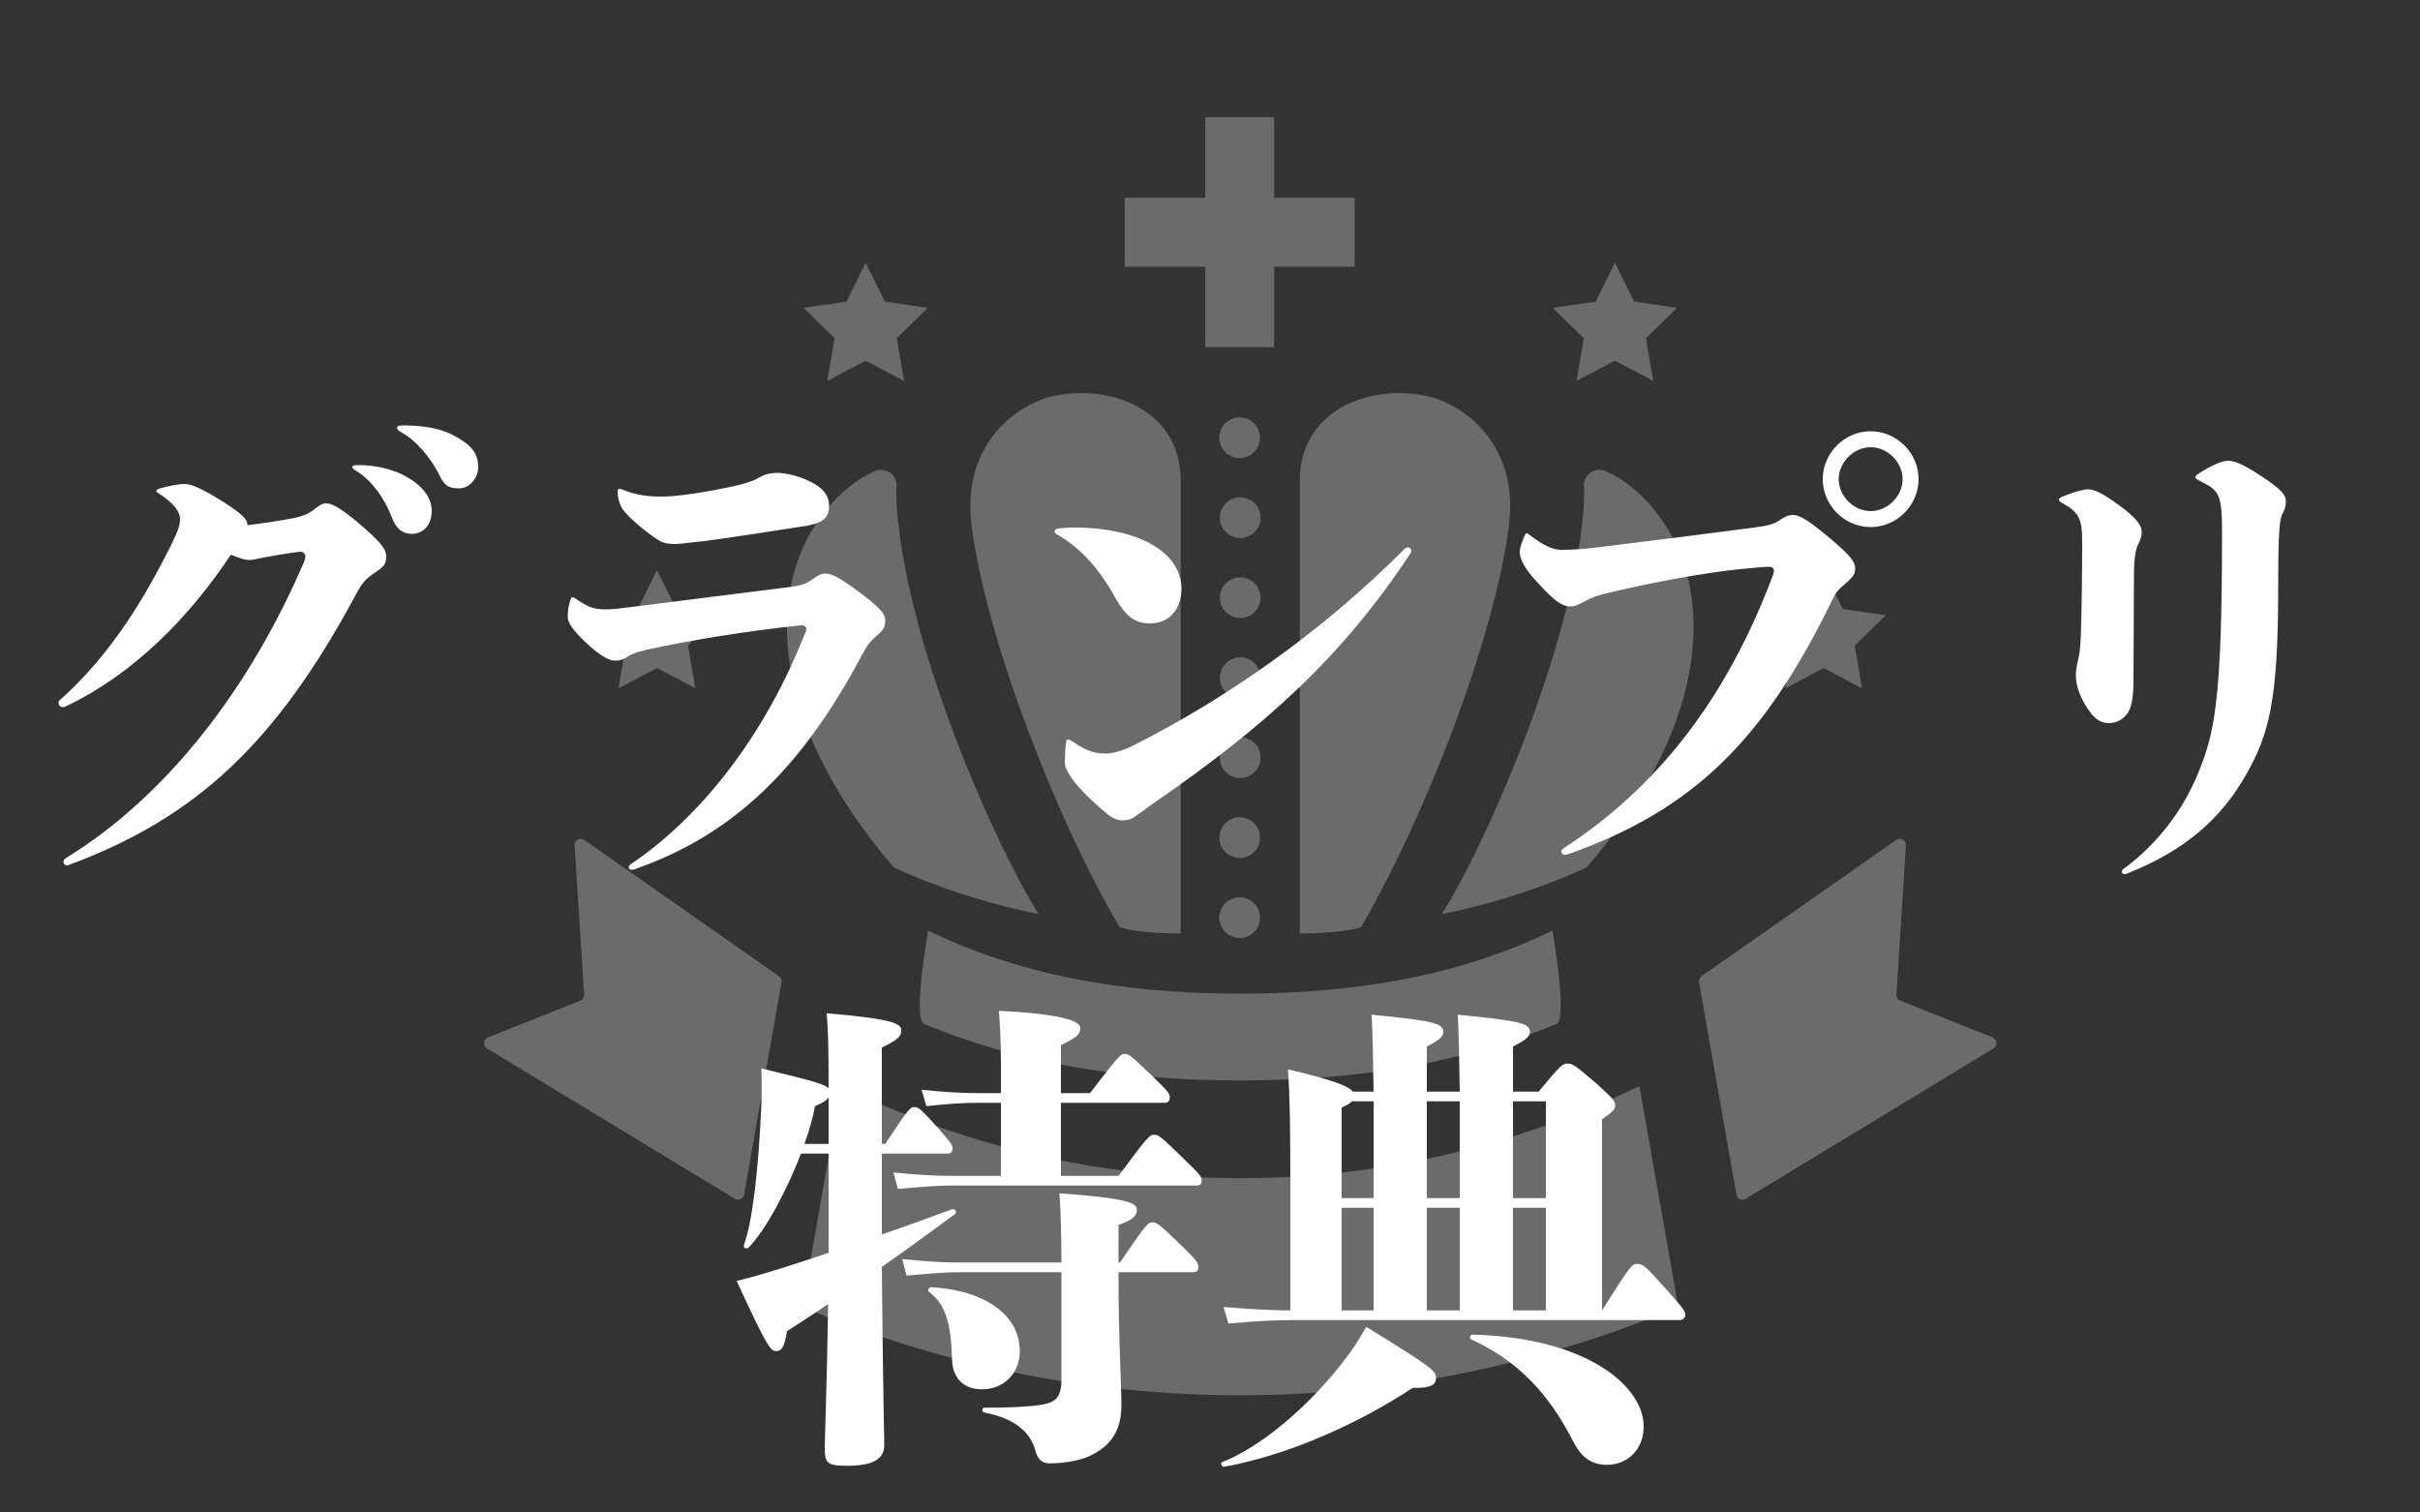
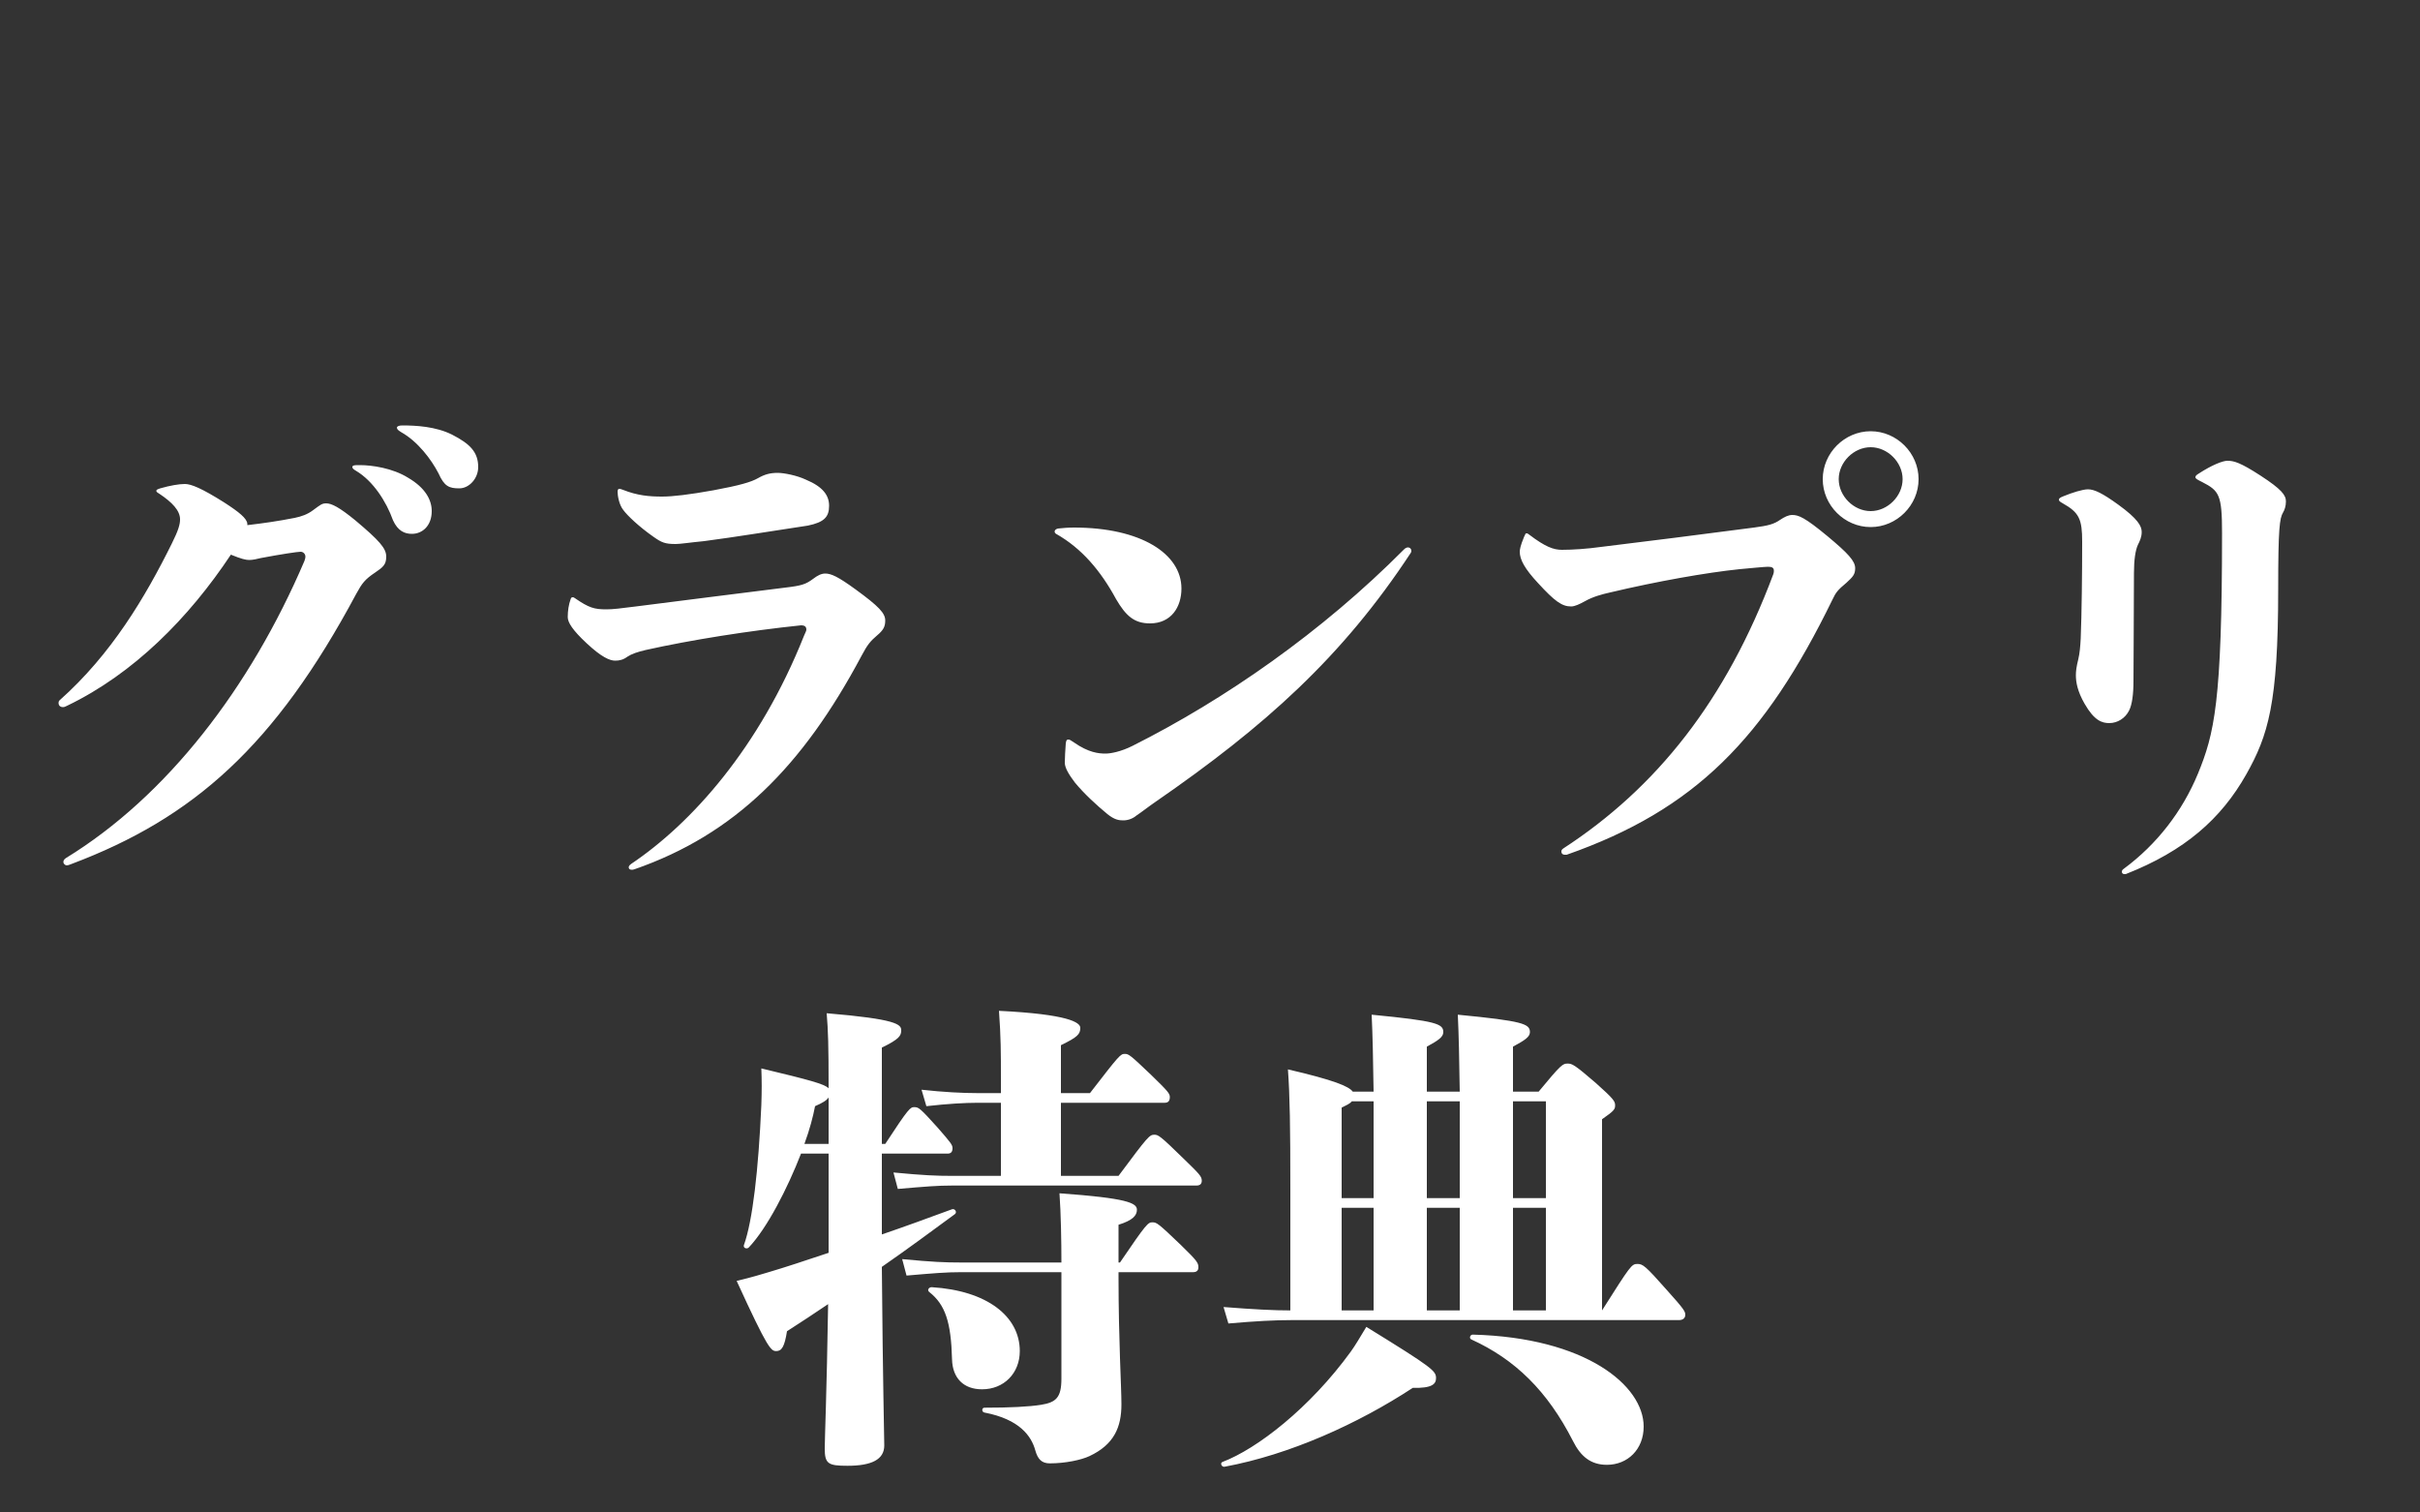
<svg xmlns="http://www.w3.org/2000/svg" width="80" height="50" viewBox="0 0 80 50" fill="none">
  <rect x="0" y="0" width="80" height="50" fill="#333333" stroke="none" />
  <g clip-path="url(#clip0_0_48)">
    <path d="M19.325 27.773C19.262 27.722 19.175 27.713 19.103 27.75C19.031 27.786 18.989 27.863 18.995 27.945L19.309 32.88C19.317 32.968 19.265 33.049 19.183 33.081L16.129 34.296C16.059 34.323 16.01 34.387 16.001 34.462C15.993 34.537 16.027 34.61 16.088 34.653L24.284 39.624C24.34 39.664 24.413 39.673 24.476 39.645C24.541 39.619 24.587 39.562 24.599 39.493L25.834 32.472C25.848 32.401 25.819 32.326 25.762 32.278L19.325 27.773Z" fill="#F3EAF5" fill-opacity="0.3" />
    <path d="M65.873 34.296L62.818 33.081C62.737 33.049 62.685 32.968 62.69 32.88L63.007 27.945C63.012 27.863 62.969 27.786 62.897 27.75C62.825 27.713 62.739 27.722 62.676 27.773L56.238 32.278C56.182 32.326 56.153 32.401 56.166 32.472L57.402 39.493C57.413 39.561 57.459 39.619 57.523 39.645C57.589 39.673 57.66 39.664 57.718 39.624L65.912 34.653C65.975 34.61 66.007 34.537 65.999 34.462C65.99 34.387 65.941 34.323 65.873 34.296Z" fill="#F3EAF5" fill-opacity="0.3" />
    <path d="M41 38.948C36.271 38.948 31.794 37.849 27.805 35.901L26.521 43.201C30.975 45.084 35.868 46.124 41 46.124C46.131 46.124 51.026 45.084 55.48 43.201L54.194 35.901C50.208 37.849 45.731 38.948 41 38.948Z" fill="#F3EAF5" fill-opacity="0.3" />
    <path d="M30.546 33.849C33.556 35.106 36.991 35.719 41 35.719C45.01 35.719 48.443 35.106 51.456 33.849C51.837 33.69 51.319 30.762 51.319 30.762C48.444 32.166 45.069 32.849 41 32.849C36.93 32.849 33.556 32.166 30.682 30.762C30.682 30.762 30.164 33.69 30.546 33.849Z" fill="#F3EAF5" fill-opacity="0.3" />
    <path d="M40.983 31.009C41.354 31.009 41.654 30.707 41.654 30.336C41.654 29.965 41.354 29.663 40.983 29.663C40.611 29.663 40.308 29.965 40.308 30.336C40.308 30.707 40.611 31.009 40.983 31.009Z" fill="#F3EAF5" fill-opacity="0.3" />
    <path d="M39.843 11.475H42.121V8.817H44.782V6.535H42.121V3.876H39.843V6.535H37.182V8.817H39.843V11.475Z" fill="#F3EAF5" fill-opacity="0.3" />
-     <path d="M40.983 28.363C41.354 28.363 41.654 28.062 41.654 27.692C41.654 27.319 41.354 27.017 40.983 27.017C40.611 27.017 40.308 27.319 40.308 27.692C40.308 28.062 40.611 28.363 40.983 28.363Z" fill="#F3EAF5" fill-opacity="0.3" />
    <path d="M40.999 24.373C40.628 24.373 40.326 24.677 40.326 25.047C40.326 25.418 40.628 25.72 40.999 25.72C41.371 25.72 41.673 25.418 41.673 25.047C41.673 24.677 41.371 24.373 40.999 24.373Z" fill="#F3EAF5" fill-opacity="0.3" />
    <path d="M40.999 21.729C40.628 21.729 40.326 22.031 40.326 22.403C40.326 22.775 40.628 23.074 40.999 23.074C41.371 23.074 41.673 22.775 41.673 22.403C41.673 22.031 41.371 21.729 40.999 21.729Z" fill="#F3EAF5" fill-opacity="0.3" />
    <path d="M40.999 19.086C40.628 19.086 40.326 19.388 40.326 19.759C40.326 20.131 40.628 20.432 40.999 20.432C41.371 20.432 41.673 20.131 41.673 19.759C41.673 19.388 41.371 19.086 40.999 19.086Z" fill="#F3EAF5" fill-opacity="0.3" />
    <path d="M40.999 16.441C40.628 16.441 40.326 16.742 40.326 17.114C40.326 17.485 40.628 17.787 40.999 17.787C41.371 17.787 41.673 17.485 41.673 17.114C41.673 16.742 41.371 16.441 40.999 16.441Z" fill="#F3EAF5" fill-opacity="0.3" />
-     <path d="M40.983 13.797C40.611 13.797 40.308 14.098 40.308 14.468C40.308 14.841 40.611 15.143 40.983 15.143C41.354 15.143 41.654 14.841 41.654 14.468C41.654 14.098 41.354 13.797 40.983 13.797Z" fill="#F3EAF5" fill-opacity="0.3" />
    <path d="M37.012 30.649C37.474 30.815 38.462 30.859 39.031 30.859V29.067V15.883C39.031 13.611 36.824 12.701 34.888 13.077C33.693 13.31 31.766 14.633 32.119 17.38C32.596 21.112 34.917 27.094 37.012 30.649Z" fill="#F3EAF5" fill-opacity="0.3" />
-     <path d="M34.339 30.222C32.898 27.945 30.062 21.533 29.663 16.977C29.607 16.324 29.64 16.034 29.64 16.034C29.636 15.845 29.529 15.674 29.361 15.588C29.194 15.501 28.992 15.514 28.836 15.619C28.836 15.619 28.374 15.802 27.851 16.284C25.125 18.796 25.229 23.683 29.552 28.677C30.808 29.263 32.404 29.819 34.339 30.222Z" fill="#F3EAF5" fill-opacity="0.3" />
    <path d="M42.969 15.883V29.067V30.859C43.539 30.859 44.526 30.815 44.99 30.649C47.082 27.094 49.404 21.112 49.882 17.38C50.233 14.633 48.309 13.31 47.112 13.077C45.178 12.701 42.969 13.611 42.969 15.883Z" fill="#F3EAF5" fill-opacity="0.3" />
    <path d="M53.163 15.619C53.008 15.514 52.806 15.502 52.64 15.588C52.471 15.674 52.365 15.845 52.359 16.034C52.359 16.034 52.393 16.324 52.336 16.977C51.938 21.533 49.1 27.945 47.661 30.222C49.597 29.819 51.194 29.263 52.448 28.677C56.771 23.683 56.874 18.796 54.149 16.284C53.627 15.802 53.163 15.619 53.163 15.619Z" fill="#F3EAF5" fill-opacity="0.3" />
    <path d="M20.446 22.754L21.718 22.085L22.987 22.754L22.744 21.339L23.771 20.337L22.352 20.132L21.718 18.845L21.083 20.132L19.662 20.337L20.689 21.339L20.446 22.754Z" fill="#F3EAF5" fill-opacity="0.3" />
    <path d="M27.348 12.593L28.617 11.926L29.887 12.593L29.644 11.179L30.672 10.178L29.252 9.97L28.617 8.685L27.982 9.97L26.562 10.178L27.59 11.179L27.348 12.593Z" fill="#F3EAF5" fill-opacity="0.3" />
    <path d="M59.016 22.754L60.285 22.086L61.555 22.754L61.314 21.34L62.34 20.337L60.92 20.133L60.285 18.845L59.651 20.133L58.231 20.337L59.258 21.34L59.016 22.754Z" fill="#F3EAF5" fill-opacity="0.3" />
-     <path d="M52.116 12.593L53.385 11.926L54.655 12.593L54.412 11.179L55.439 10.178L54.02 9.97L53.385 8.685L52.751 9.97L51.33 10.178L52.357 11.179L52.116 12.593Z" fill="#F3EAF5" fill-opacity="0.3" />
  </g>
  <path d="M11.824 15.376C11.856 15.376 11.872 15.376 11.904 15.376C12.288 15.376 12.976 15.472 13.488 15.792C14.064 16.128 14.272 16.528 14.272 16.896C14.272 17.376 13.968 17.648 13.616 17.648C13.376 17.648 13.152 17.552 12.992 17.2C12.768 16.576 12.336 15.904 11.776 15.568C11.696 15.52 11.648 15.488 11.648 15.44C11.648 15.392 11.696 15.376 11.824 15.376ZM13.296 14.064C13.744 14.064 14.4 14.096 14.944 14.368C15.536 14.672 15.808 14.944 15.808 15.44C15.808 15.824 15.504 16.144 15.184 16.144C14.848 16.144 14.688 16.08 14.496 15.648C14.256 15.184 13.808 14.592 13.264 14.288C13.168 14.224 13.136 14.208 13.12 14.144C13.12 14.096 13.184 14.064 13.296 14.064ZM8.176 17.312V17.36C8.72 17.296 9.168 17.232 9.744 17.12C9.968 17.072 10.16 17.008 10.352 16.864C10.592 16.688 10.64 16.64 10.784 16.64C10.96 16.64 11.216 16.768 11.744 17.2C12.544 17.872 12.768 18.128 12.768 18.4C12.768 18.672 12.656 18.752 12.4 18.928C12.064 19.152 11.968 19.28 11.776 19.632C9.088 24.656 6.4 27.04 2.368 28.56C2.288 28.592 2.24 28.608 2.208 28.608C2.16 28.608 2.096 28.56 2.096 28.496C2.096 28.448 2.112 28.416 2.176 28.368C5.52 26.32 8.272 22.736 10.064 18.544C10.08 18.496 10.096 18.448 10.096 18.4C10.096 18.32 10.032 18.24 9.936 18.24C9.84 18.24 9.296 18.32 8.624 18.448C8.496 18.48 8.352 18.512 8.24 18.512C8.128 18.512 7.984 18.48 7.632 18.336C6.24 20.432 4.416 22.272 2.224 23.328C2.16 23.36 2.128 23.376 2.08 23.376C1.984 23.376 1.936 23.312 1.936 23.248C1.936 23.216 1.936 23.184 1.968 23.152C3.68 21.632 4.8 19.744 5.68 17.968C5.904 17.52 5.952 17.328 5.952 17.168C5.952 16.88 5.696 16.608 5.264 16.32C5.184 16.272 5.168 16.256 5.168 16.224C5.168 16.192 5.2 16.176 5.296 16.144C5.632 16.048 5.92 16 6.112 16C6.32 16 6.672 16.144 7.408 16.608C7.904 16.928 8.16 17.136 8.176 17.312ZM27.28 18.96C27.472 18.96 27.696 19.056 28.288 19.488C29.056 20.048 29.264 20.272 29.264 20.512C29.264 20.72 29.2 20.832 28.992 21.008C28.784 21.184 28.672 21.312 28.48 21.68C26.528 25.344 24.288 27.584 20.976 28.736C20.928 28.752 20.912 28.752 20.88 28.752C20.816 28.752 20.784 28.72 20.784 28.672C20.784 28.64 20.8 28.608 20.864 28.56C22.864 27.216 25.104 24.72 26.576 21.024C26.64 20.88 26.656 20.848 26.656 20.816C26.656 20.72 26.608 20.672 26.48 20.672C24.784 20.848 22.848 21.152 21.344 21.488C21.072 21.552 20.88 21.616 20.736 21.712C20.608 21.808 20.48 21.84 20.336 21.84C20.16 21.84 19.888 21.728 19.392 21.264C18.928 20.832 18.768 20.576 18.768 20.4C18.768 20.192 18.8 19.984 18.864 19.808C18.88 19.76 18.896 19.744 18.928 19.744C18.96 19.744 18.96 19.744 19.008 19.776C19.472 20.096 19.648 20.144 20.048 20.144C20.272 20.144 20.512 20.112 21.024 20.048C22.512 19.856 24.32 19.632 25.968 19.424C26.512 19.36 26.64 19.312 26.88 19.136C27.024 19.024 27.152 18.96 27.28 18.96ZM22.336 17.984C21.984 17.984 21.872 17.936 21.6 17.744C21.12 17.408 20.736 17.04 20.608 16.864C20.464 16.688 20.416 16.384 20.416 16.256C20.416 16.208 20.432 16.16 20.464 16.16C20.496 16.16 20.512 16.16 20.592 16.192C21.072 16.384 21.472 16.416 21.888 16.416C22.24 16.416 22.784 16.352 23.584 16.208C24.448 16.048 24.832 15.936 25.056 15.808C25.28 15.68 25.456 15.632 25.712 15.632C25.904 15.632 26.336 15.712 26.64 15.856C27.216 16.096 27.408 16.384 27.408 16.72C27.408 17.088 27.248 17.264 26.704 17.376C25.328 17.584 24.368 17.744 23.28 17.888C22.784 17.936 22.496 17.984 22.336 17.984ZM39.056 19.456C39.056 20.064 38.72 20.608 38.016 20.608C37.488 20.608 37.216 20.352 36.896 19.808C36.384 18.864 35.76 18.128 34.912 17.648C34.88 17.632 34.864 17.6 34.864 17.568C34.864 17.536 34.896 17.488 34.976 17.472C35.136 17.456 35.296 17.44 35.504 17.44C37.712 17.44 39.056 18.304 39.056 19.456ZM37.136 27.12C36.992 27.12 36.848 27.104 36.608 26.912C36.24 26.608 35.84 26.24 35.536 25.872C35.328 25.6 35.2 25.376 35.2 25.216C35.2 25.072 35.216 24.784 35.232 24.576C35.248 24.464 35.264 24.448 35.328 24.448C35.36 24.448 35.408 24.48 35.504 24.544C35.984 24.88 36.32 24.912 36.544 24.912C36.72 24.912 37.056 24.848 37.44 24.656C40.496 23.12 43.696 20.896 46.416 18.16C46.448 18.128 46.496 18.096 46.544 18.096C46.608 18.096 46.656 18.144 46.656 18.208C46.656 18.24 46.656 18.24 46.64 18.272C44.368 21.728 41.808 24.016 38.192 26.512C37.936 26.688 37.76 26.832 37.568 26.96C37.456 27.056 37.296 27.12 37.136 27.12ZM61.84 14.256C62.704 14.256 63.424 14.976 63.424 15.84C63.424 16.704 62.704 17.424 61.84 17.424C60.976 17.424 60.256 16.704 60.256 15.84C60.256 14.976 60.976 14.256 61.84 14.256ZM61.84 14.784C61.28 14.784 60.784 15.28 60.784 15.84C60.784 16.4 61.28 16.896 61.84 16.896C62.4 16.896 62.896 16.4 62.896 15.84C62.896 15.28 62.4 14.784 61.84 14.784ZM51.792 28.256H51.728C51.664 28.256 51.616 28.224 51.616 28.144C51.616 28.112 51.632 28.08 51.68 28.048C54.752 26.048 57.056 23.168 58.624 18.976C58.64 18.928 58.64 18.896 58.64 18.864C58.64 18.768 58.576 18.736 58.448 18.736C58.336 18.736 57.856 18.784 57.504 18.816C56.416 18.928 54.784 19.216 53.232 19.584C52.944 19.648 52.656 19.728 52.4 19.872C52.224 19.968 52.064 20.048 51.936 20.048C51.632 20.048 51.392 19.872 50.848 19.28C50.4 18.8 50.24 18.496 50.24 18.24C50.24 18.176 50.256 18.048 50.384 17.744C50.432 17.632 50.432 17.632 50.464 17.632C50.496 17.632 50.496 17.632 50.56 17.68C51.088 18.08 51.36 18.176 51.632 18.176C52 18.176 52.464 18.144 52.928 18.08C54.496 17.888 56.16 17.68 57.984 17.44C58.464 17.376 58.64 17.328 58.848 17.184C58.992 17.088 59.12 17.024 59.248 17.024C59.456 17.024 59.664 17.104 60.416 17.728C61.088 18.288 61.328 18.544 61.328 18.784C61.328 18.992 61.248 19.072 61.04 19.264C60.752 19.504 60.688 19.584 60.576 19.824C58.336 24.416 56.032 26.768 51.792 28.256ZM70.8 17.584C70.8 17.76 70.736 17.888 70.672 18.016C70.592 18.192 70.544 18.512 70.544 18.944C70.544 20.192 70.528 21.776 70.528 22.512C70.528 22.96 70.48 23.296 70.384 23.488C70.256 23.744 70 23.904 69.728 23.904C69.488 23.904 69.232 23.824 68.912 23.264C68.672 22.848 68.624 22.544 68.624 22.32C68.624 22.192 68.64 22.048 68.704 21.792C68.752 21.584 68.768 21.392 68.784 21.104C68.816 20.32 68.832 18.944 68.832 17.904C68.832 17.168 68.736 16.944 68.192 16.64C68.08 16.576 68.064 16.56 68.064 16.512C68.064 16.48 68.096 16.448 68.224 16.4C68.496 16.288 68.848 16.176 69.024 16.176C69.232 16.176 69.504 16.304 70.032 16.688C70.672 17.152 70.8 17.392 70.8 17.584ZM70.272 28.896H70.224C70.16 28.896 70.144 28.848 70.144 28.816C70.144 28.784 70.16 28.752 70.208 28.72C71.312 27.904 72.144 26.816 72.656 25.584C73.2 24.256 73.456 23.232 73.456 17.616C73.456 16.352 73.36 16.224 72.8 15.936C72.64 15.856 72.576 15.824 72.576 15.776C72.576 15.744 72.592 15.712 72.672 15.664C73.136 15.36 73.488 15.232 73.632 15.232C73.84 15.232 74.048 15.28 74.736 15.728C75.424 16.176 75.568 16.368 75.568 16.576C75.568 16.736 75.52 16.864 75.472 16.944C75.36 17.136 75.312 17.44 75.312 19.488C75.312 23.264 74.976 24.32 74.256 25.6C73.424 27.072 72.224 28.128 70.272 28.896ZM29.152 38.136V40.808C29.904 40.552 30.688 40.264 31.472 39.976C31.568 39.944 31.648 40.072 31.568 40.136C30.784 40.712 29.984 41.304 29.152 41.88C29.184 45.768 29.232 47.448 29.232 47.784C29.232 48.248 28.816 48.456 28.016 48.456C27.376 48.456 27.264 48.392 27.264 47.88C27.264 47.56 27.328 46.104 27.376 43.112C26.928 43.416 26.464 43.72 26.016 44.008C25.936 44.52 25.84 44.664 25.664 44.664C25.488 44.664 25.392 44.616 24.352 42.344C24.896 42.216 25.184 42.12 25.408 42.056C25.952 41.896 26.624 41.672 27.392 41.416V38.136H26.48C26.032 39.288 25.36 40.6 24.752 41.24C24.688 41.304 24.56 41.256 24.592 41.16C24.88 40.36 25.072 38.68 25.168 36.536C25.184 36.056 25.184 35.736 25.168 35.32C26.768 35.704 27.248 35.832 27.392 35.976C27.392 34.536 27.376 34.072 27.328 33.496C29.632 33.688 29.792 33.864 29.792 34.056C29.792 34.232 29.744 34.344 29.152 34.632V37.816H29.264C30.048 36.616 30.096 36.6 30.224 36.6C30.368 36.6 30.416 36.632 30.992 37.272C31.44 37.784 31.488 37.848 31.488 37.96C31.488 38.072 31.44 38.136 31.328 38.136H29.152ZM26.592 37.816H27.392V36.28C27.328 36.376 27.2 36.456 26.944 36.568C26.88 36.904 26.768 37.336 26.592 37.816ZM33.712 44.664C33.712 45.4 33.184 45.928 32.464 45.928C31.856 45.928 31.488 45.56 31.472 44.936C31.44 43.704 31.248 43.128 30.72 42.712C30.64 42.648 30.704 42.552 30.8 42.552C32.624 42.664 33.712 43.512 33.712 44.664ZM36.976 41.736H37.024C37.904 40.44 37.952 40.408 38.096 40.408C38.24 40.408 38.288 40.44 39.04 41.16C39.584 41.688 39.616 41.752 39.616 41.896C39.616 41.992 39.568 42.056 39.44 42.056H36.976V42.232C36.976 44.296 37.072 45.848 37.072 46.424C37.072 47.176 36.832 47.752 36.016 48.136C35.744 48.264 35.216 48.376 34.704 48.376C34.432 48.376 34.304 48.232 34.224 47.944C34.096 47.48 33.712 46.92 32.544 46.696C32.448 46.68 32.448 46.536 32.544 46.536C33.376 46.536 34.016 46.504 34.416 46.44C34.912 46.36 35.088 46.2 35.088 45.576V42.056H31.76C31.28 42.056 30.896 42.088 29.968 42.168L29.824 41.624C30.832 41.72 31.248 41.736 31.76 41.736H35.088C35.088 41.032 35.072 40.12 35.024 39.448C37.264 39.608 37.584 39.768 37.584 39.992C37.584 40.184 37.44 40.344 36.976 40.488V41.736ZM35.072 38.872H36.976C37.952 37.56 38 37.512 38.16 37.512C38.288 37.512 38.352 37.544 39.12 38.296C39.648 38.808 39.728 38.888 39.728 39.032C39.728 39.128 39.68 39.192 39.552 39.192H31.472C30.992 39.192 30.608 39.224 29.68 39.304L29.536 38.76C30.544 38.856 30.96 38.872 31.472 38.872H33.088V36.456H32.304C31.904 36.456 31.328 36.488 30.624 36.568L30.464 36.024C31.184 36.104 31.824 36.136 32.304 36.136H33.088V35.688C33.088 34.776 33.088 34.312 33.024 33.416C35.312 33.528 35.712 33.8 35.712 33.976C35.712 34.184 35.632 34.28 35.072 34.552V36.136H36.032C37.008 34.872 37.04 34.84 37.184 34.84C37.312 34.84 37.36 34.872 38.064 35.544C38.608 36.072 38.672 36.152 38.672 36.264C38.672 36.408 38.608 36.456 38.496 36.456H35.072V38.872ZM45.168 43.864C47.376 45.224 47.472 45.32 47.472 45.56C47.472 45.752 47.344 45.896 46.704 45.88C44.896 47.064 42.64 48.088 40.48 48.488C40.384 48.504 40.32 48.36 40.416 48.328C41.552 47.896 43.296 46.552 44.656 44.68C44.816 44.456 44.944 44.232 45.168 43.864ZM48.688 44.12C52.416 44.216 54.336 45.8 54.336 47.16C54.336 47.912 53.808 48.424 53.12 48.424C52.592 48.424 52.256 48.152 52 47.64C51.152 45.976 50.08 44.936 48.64 44.28C48.56 44.248 48.592 44.12 48.688 44.12ZM52.96 37V43.32C53.904 41.832 53.936 41.784 54.128 41.784C54.304 41.784 54.384 41.832 55.104 42.648C55.664 43.272 55.712 43.352 55.712 43.464C55.712 43.576 55.632 43.64 55.504 43.64H42.704C42.144 43.64 41.52 43.672 40.608 43.752L40.448 43.208C41.472 43.288 42.112 43.32 42.656 43.32V39.32C42.656 37.256 42.64 36.216 42.576 35.352C44.096 35.704 44.592 35.912 44.72 36.088H45.408C45.392 34.984 45.376 34.216 45.344 33.544C47.504 33.752 47.712 33.848 47.712 34.12C47.712 34.28 47.552 34.392 47.168 34.6V36.088H48.256C48.24 34.984 48.224 34.216 48.192 33.544C50.352 33.752 50.576 33.848 50.576 34.12C50.576 34.28 50.4 34.392 50.016 34.6V36.088H50.864C51.616 35.176 51.664 35.16 51.824 35.16C51.968 35.16 52.048 35.192 52.752 35.8C53.344 36.328 53.392 36.408 53.392 36.536C53.392 36.664 53.376 36.712 52.96 37ZM45.408 36.408H44.688C44.624 36.488 44.512 36.536 44.352 36.616V39.608H45.408V36.408ZM48.256 36.408H47.168V39.608H48.256V36.408ZM51.104 36.408H50.016V39.608H51.104V36.408ZM50.016 39.928V43.32H51.104V39.928H50.016ZM45.408 43.32V39.928H44.352V43.32H45.408ZM47.168 39.928V43.32H48.256V39.928H47.168Z" fill="white" />
  <defs>
    <clipPath id="clip0_0_48">
-       <rect width="50" height="50" fill="white" transform="translate(16)" />
-     </clipPath>
+       </clipPath>
  </defs>
</svg>